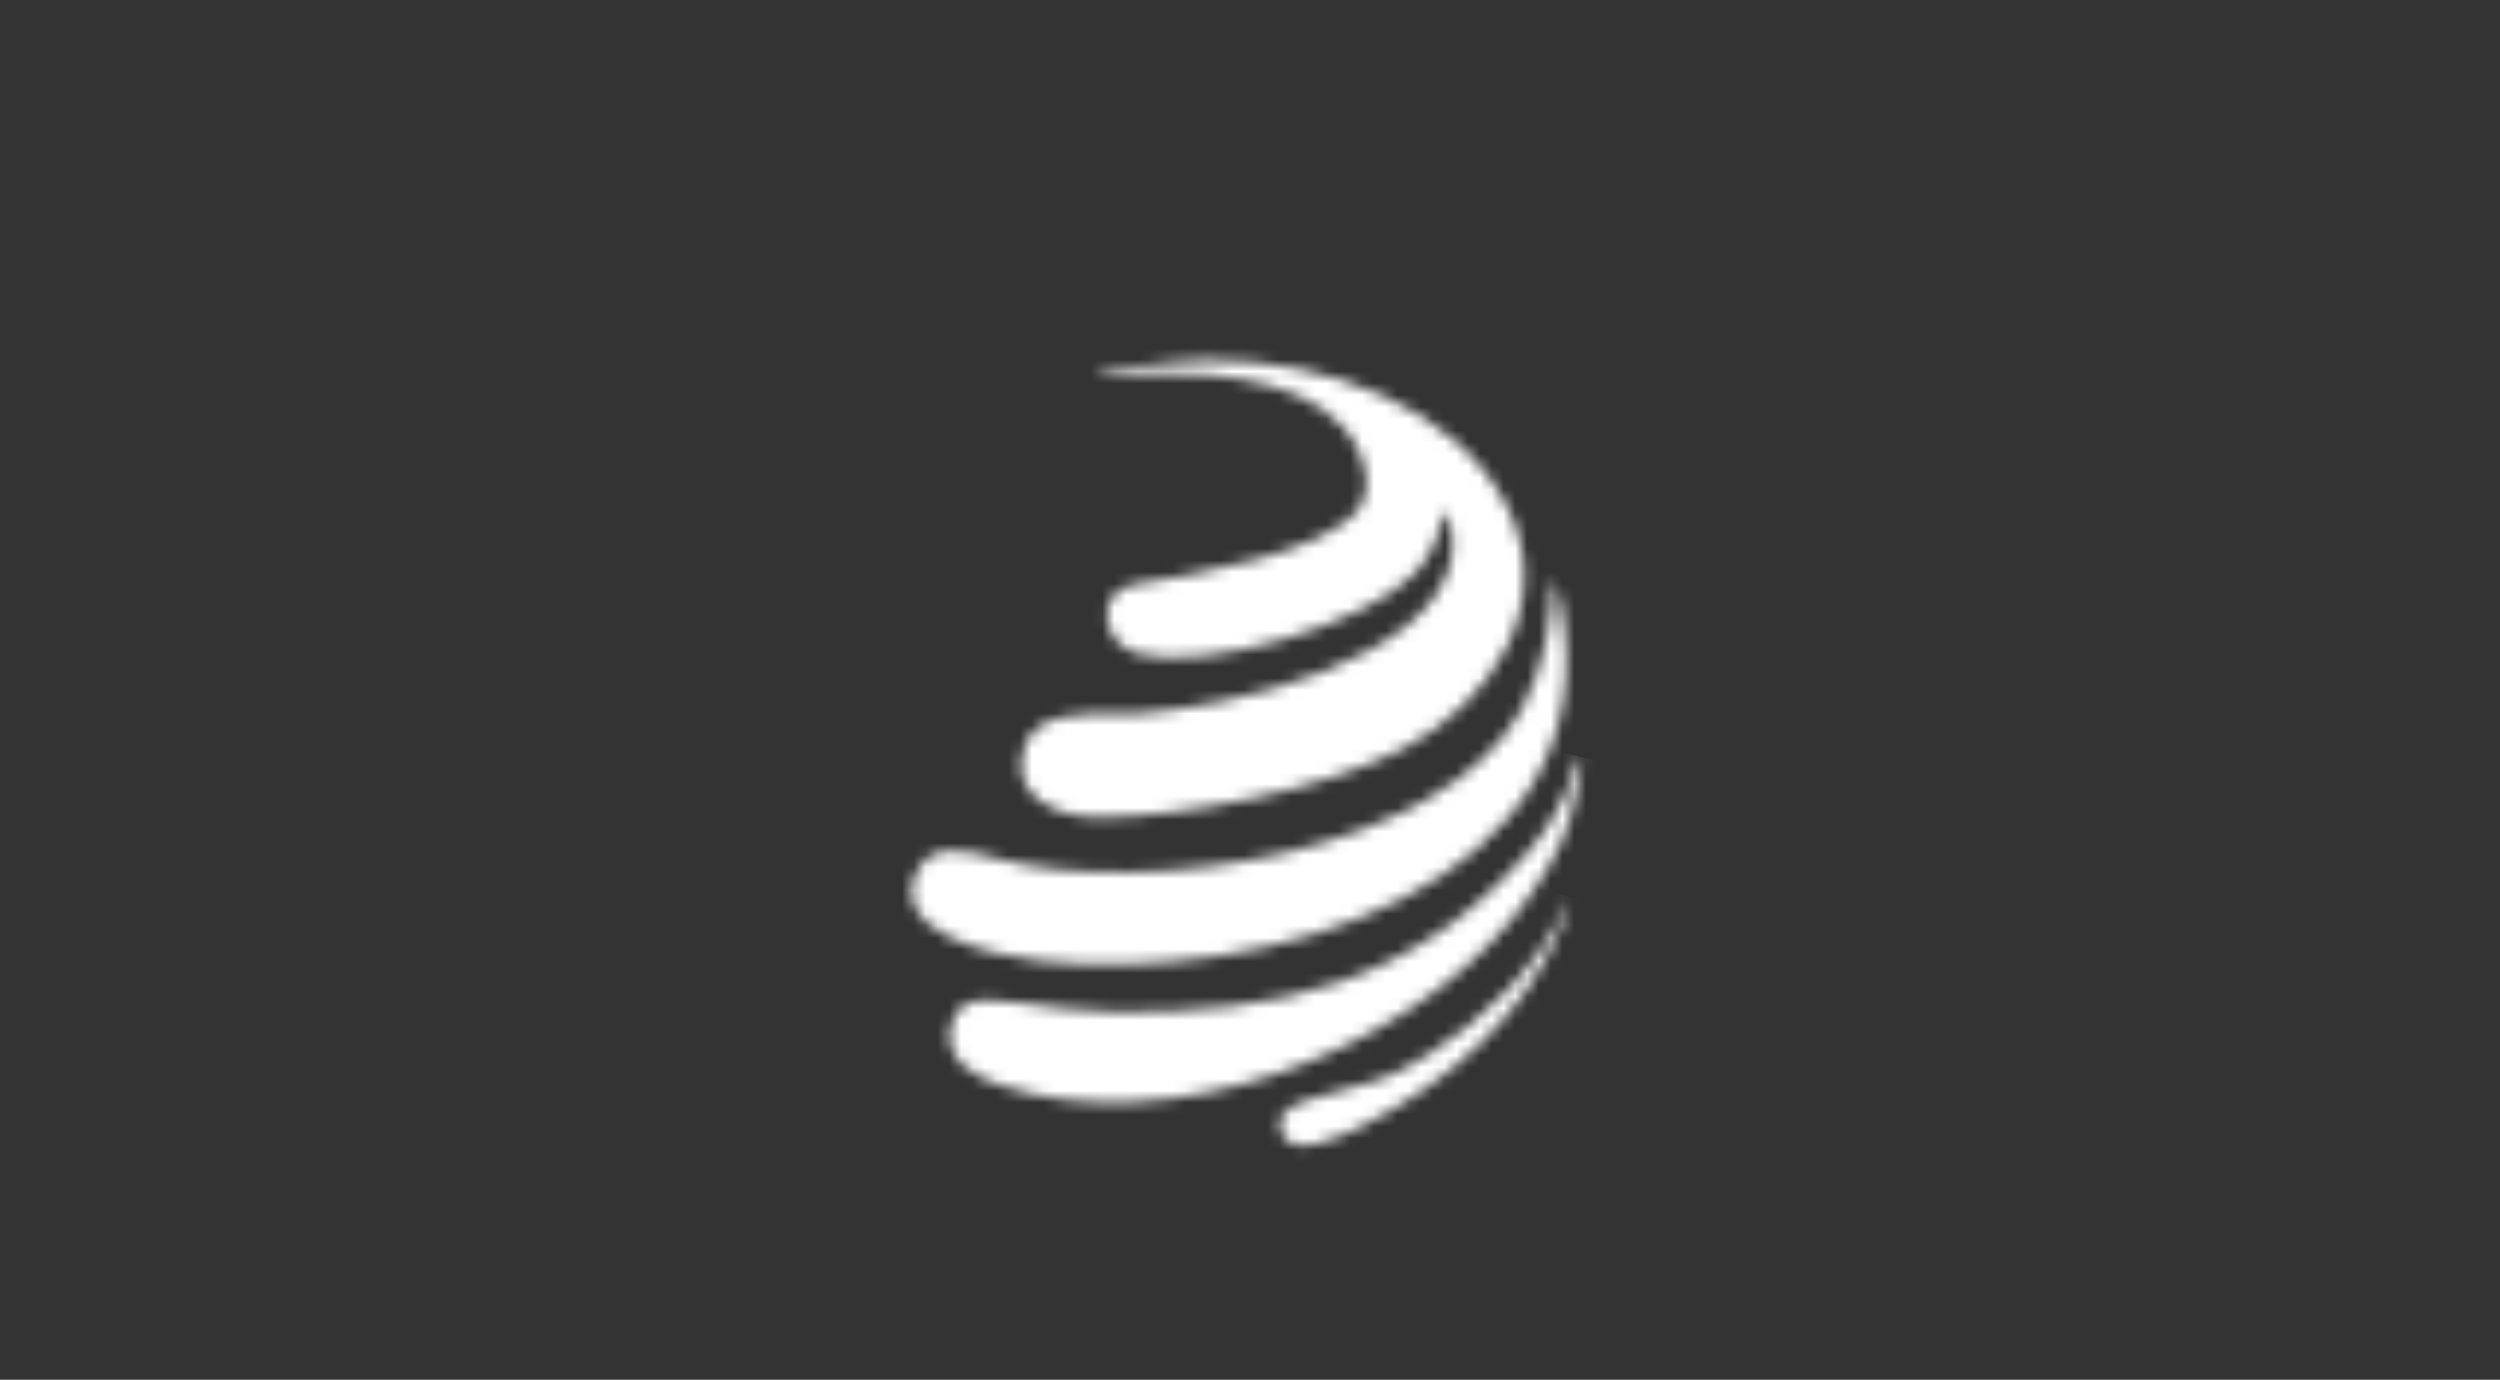
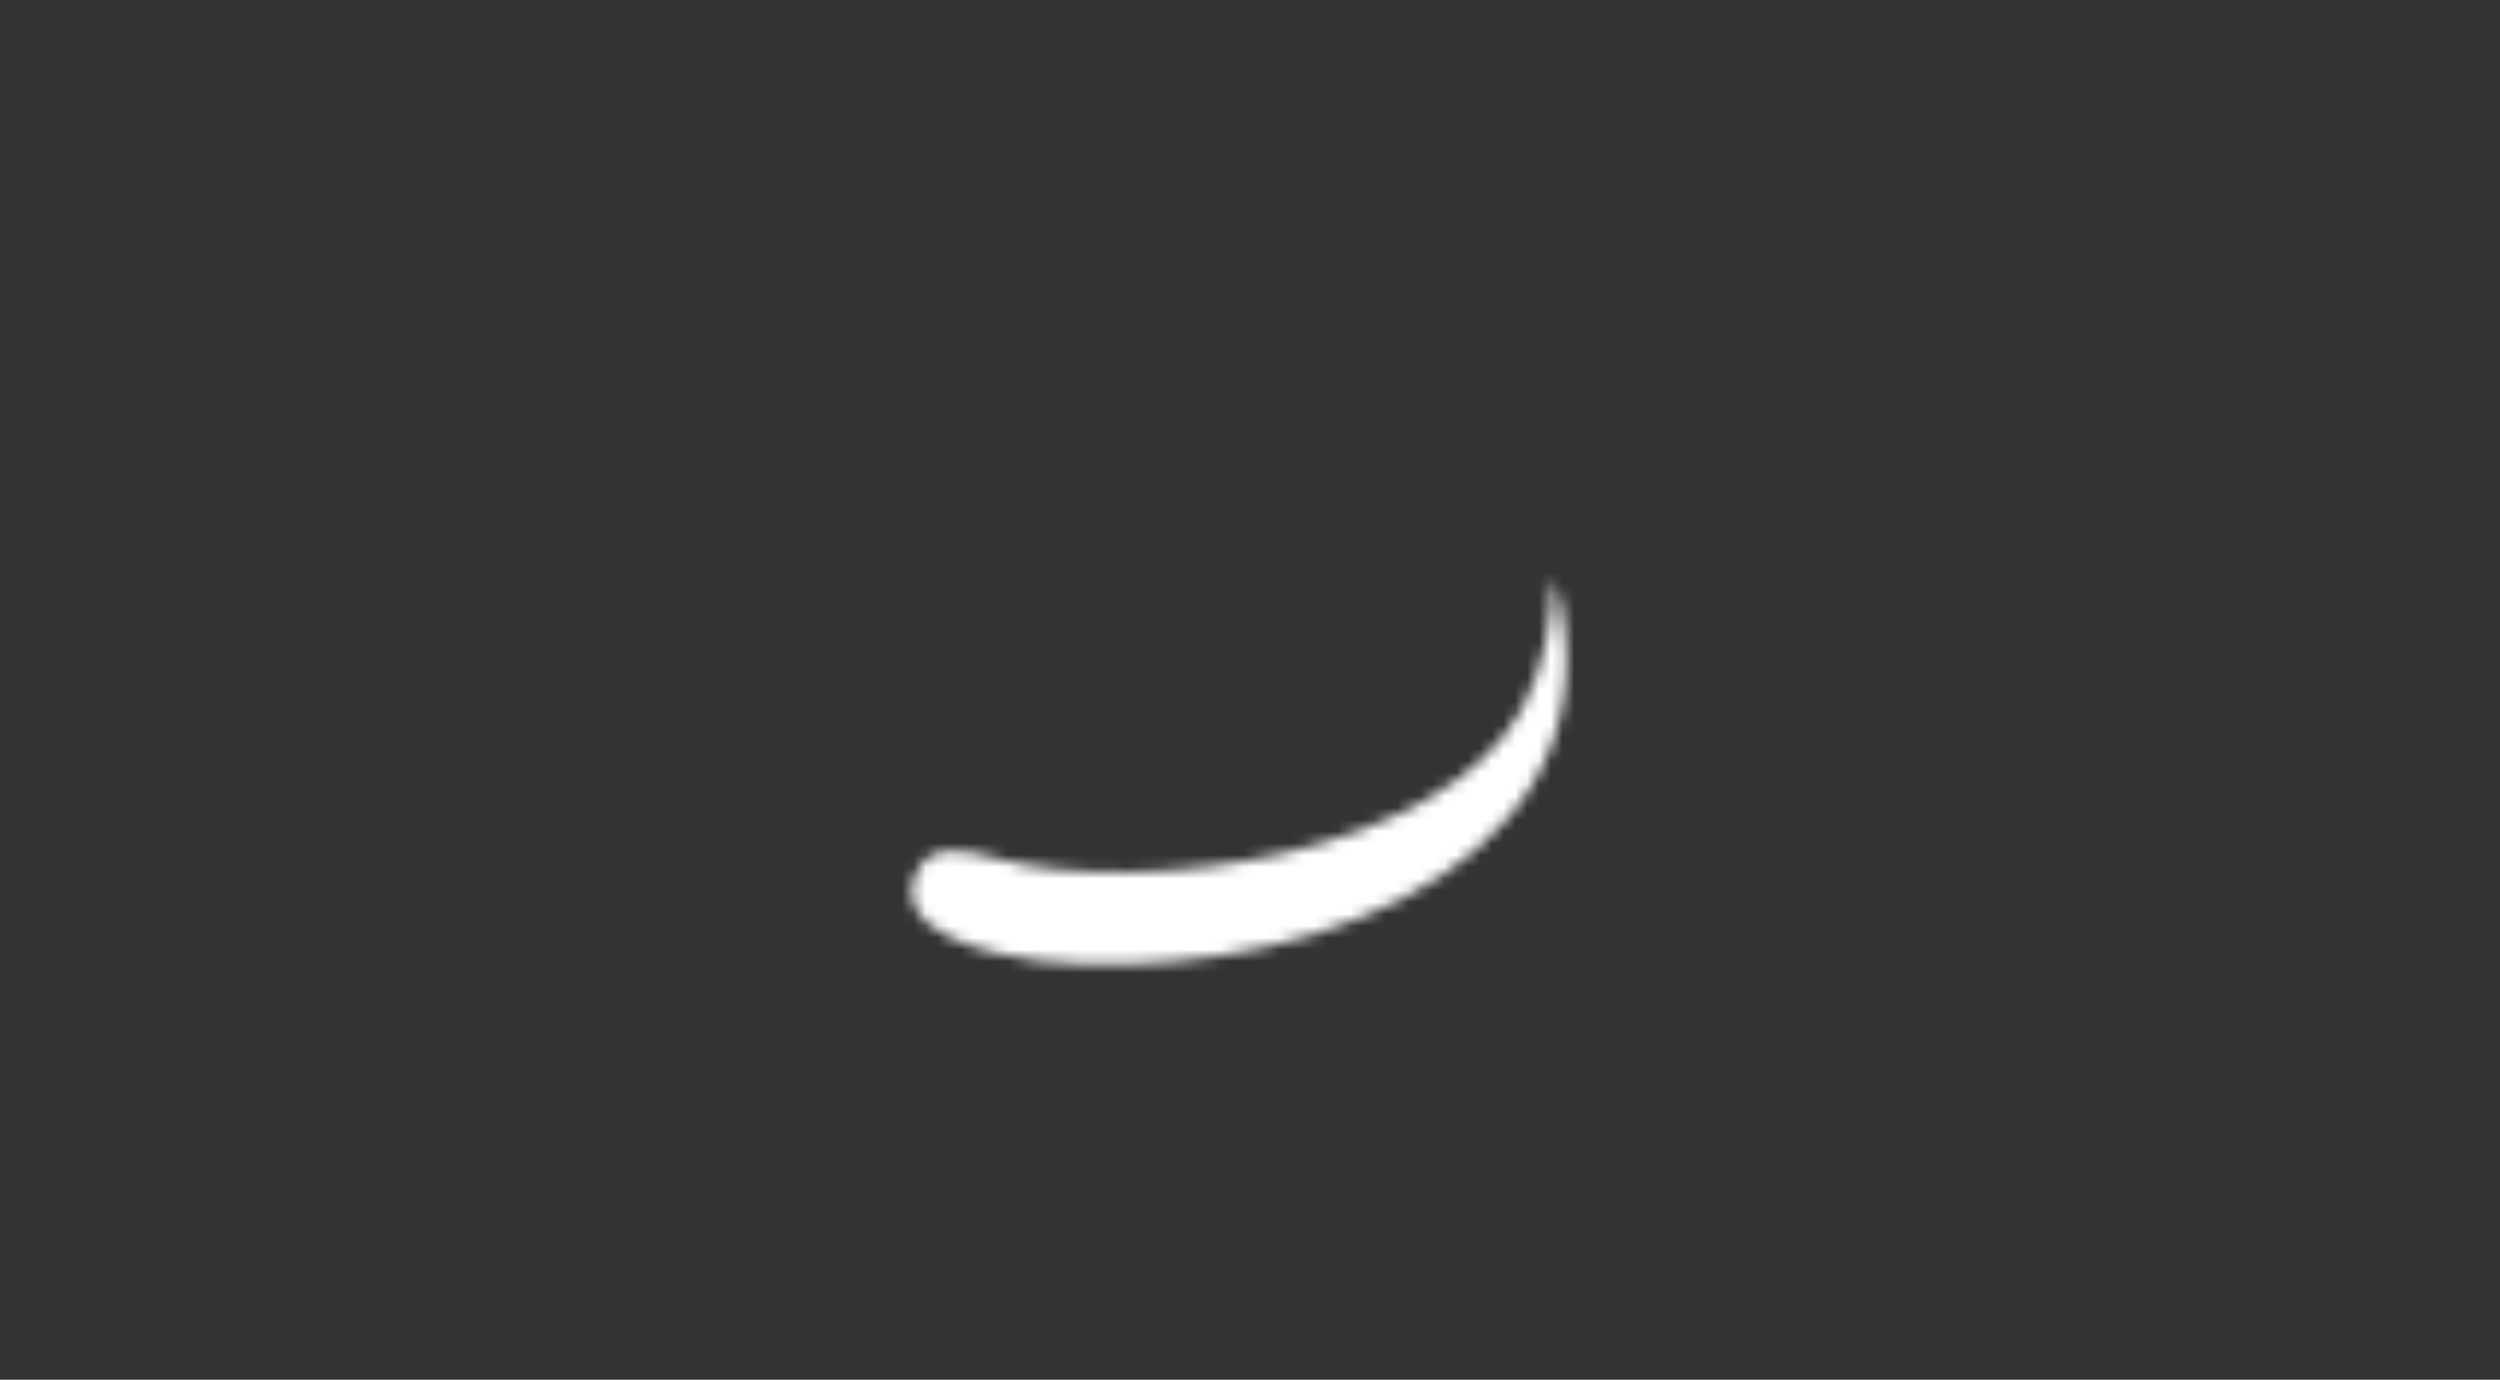
<svg xmlns="http://www.w3.org/2000/svg" width="212" height="117" viewBox="0 0 212 117" fill="none">
  <rect x="0" y="0" width="212" height="117" fill="#333333" stroke="none" />
  <mask id="mask0_2176_4927" style="mask-type:luminance" maskUnits="userSpaceOnUse" x="86" y="30" width="44" height="40">
-     <path d="M101.842 30.555C98.925 30.621 93.223 31.476 93.165 31.73C93.083 32.084 93.88 31.911 94.332 31.87C96.09 31.73 96.871 31.656 97.947 31.64C103.65 31.541 112.672 32.38 115.252 38.312C115.909 39.824 116.304 41.755 115.203 43.176C112.286 46.94 101.127 48.755 96.14 49.577C92.861 50.12 93.305 54.573 96.485 55.436C102.187 56.989 115.967 52.897 120.009 48.583C121.439 47.063 122.064 45.378 122.425 43.349C123.189 44.129 123.312 45.937 123.165 46.972C121.899 56.109 104.102 59.98 96.526 60.514C95.959 60.555 95.269 60.547 94.529 60.538C91.662 60.514 87.956 60.489 86.945 63.151C85.318 67.416 89.591 69.322 93.157 69.306C100.478 69.281 112.376 66.906 118.875 63.538C126.542 59.569 131.948 51.221 127.823 43.004C123.469 34.335 112.286 30.547 102.656 30.547C102.384 30.547 102.105 30.547 101.834 30.555" fill="white" />
-   </mask>
+     </mask>
  <g mask="url(#mask0_2176_4927)">
    <path d="M87.943 19.821L76.405 67.152L129.341 80.056L140.879 32.725L87.943 19.821Z" fill="white" />
  </g>
  <mask id="mask1_2176_4927" style="mask-type:luminance" maskUnits="userSpaceOnUse" x="77" y="49" width="56" height="33">
    <path d="M131.652 49.257C131.627 51.993 131.085 56.397 129.088 60.078C122.35 72.518 96.846 76.101 84.685 72.855C82.105 72.165 78.884 71.286 77.676 74.063C75.482 79.141 84.266 81.023 88.07 81.466C106.673 83.611 136.845 75.37 132.383 51.393C132.317 51.032 132.194 50.612 132.096 50.267C131.874 49.462 131.734 49.15 131.677 49.15C131.652 49.15 131.644 49.183 131.644 49.257" fill="white" />
  </mask>
  <g mask="url(#mask1_2176_4927)">
    <path d="M78.936 35.036L67.564 81.689L133.415 97.742L144.788 51.089L78.936 35.036Z" fill="white" />
  </g>
  <mask id="mask2_2176_4927" style="mask-type:luminance" maskUnits="userSpaceOnUse" x="80" y="64" width="55" height="30">
-     <path d="M133.517 65.205C133.148 66.364 132.622 67.736 131.907 68.969C131.217 70.152 130.436 71.278 129.532 72.313C119.902 83.389 108.308 86.01 94.48 85.805C88.161 85.715 83.995 84.137 81.883 85.172C81.127 85.542 80.618 86.889 80.577 87.251C80.248 90.053 82.689 91.285 84.8 92.008C98.843 96.824 118.941 89.305 128.201 77.95C130.083 75.649 132.416 72.247 133.23 69.125C134.109 65.772 134.224 64.219 134.002 64.219C133.904 64.219 133.723 64.556 133.526 65.205" fill="white" />
-   </mask>
+     </mask>
  <g mask="url(#mask2_2176_4927)">
-     <path d="M83.275 51.805L72.745 95.001L131.197 109.25L141.727 66.054L83.275 51.805Z" fill="white" />
-   </g>
+     </g>
  <mask id="mask3_2176_4927" style="mask-type:luminance" maskUnits="userSpaceOnUse" x="108" y="76" width="26" height="22">
    <path d="M132.654 76.996C130.271 82.222 126.015 86.24 121.274 89.33C117.642 91.688 116.064 91.852 112.087 92.945C110.543 93.372 108.365 93.882 108.562 95.525C108.957 98.837 114.15 96.15 115.522 95.468C122.818 91.819 129.458 86.051 132.432 78.401C132.547 78.106 133.204 76.052 133.106 76.052C133.073 76.052 132.941 76.306 132.654 76.996Z" fill="white" />
  </mask>
  <g mask="url(#mask3_2176_4927)">
-     <path d="M109.754 70.347L103.118 97.569L131.809 104.563L138.445 77.341L109.754 70.347Z" fill="white" />
-   </g>
+     </g>
</svg>